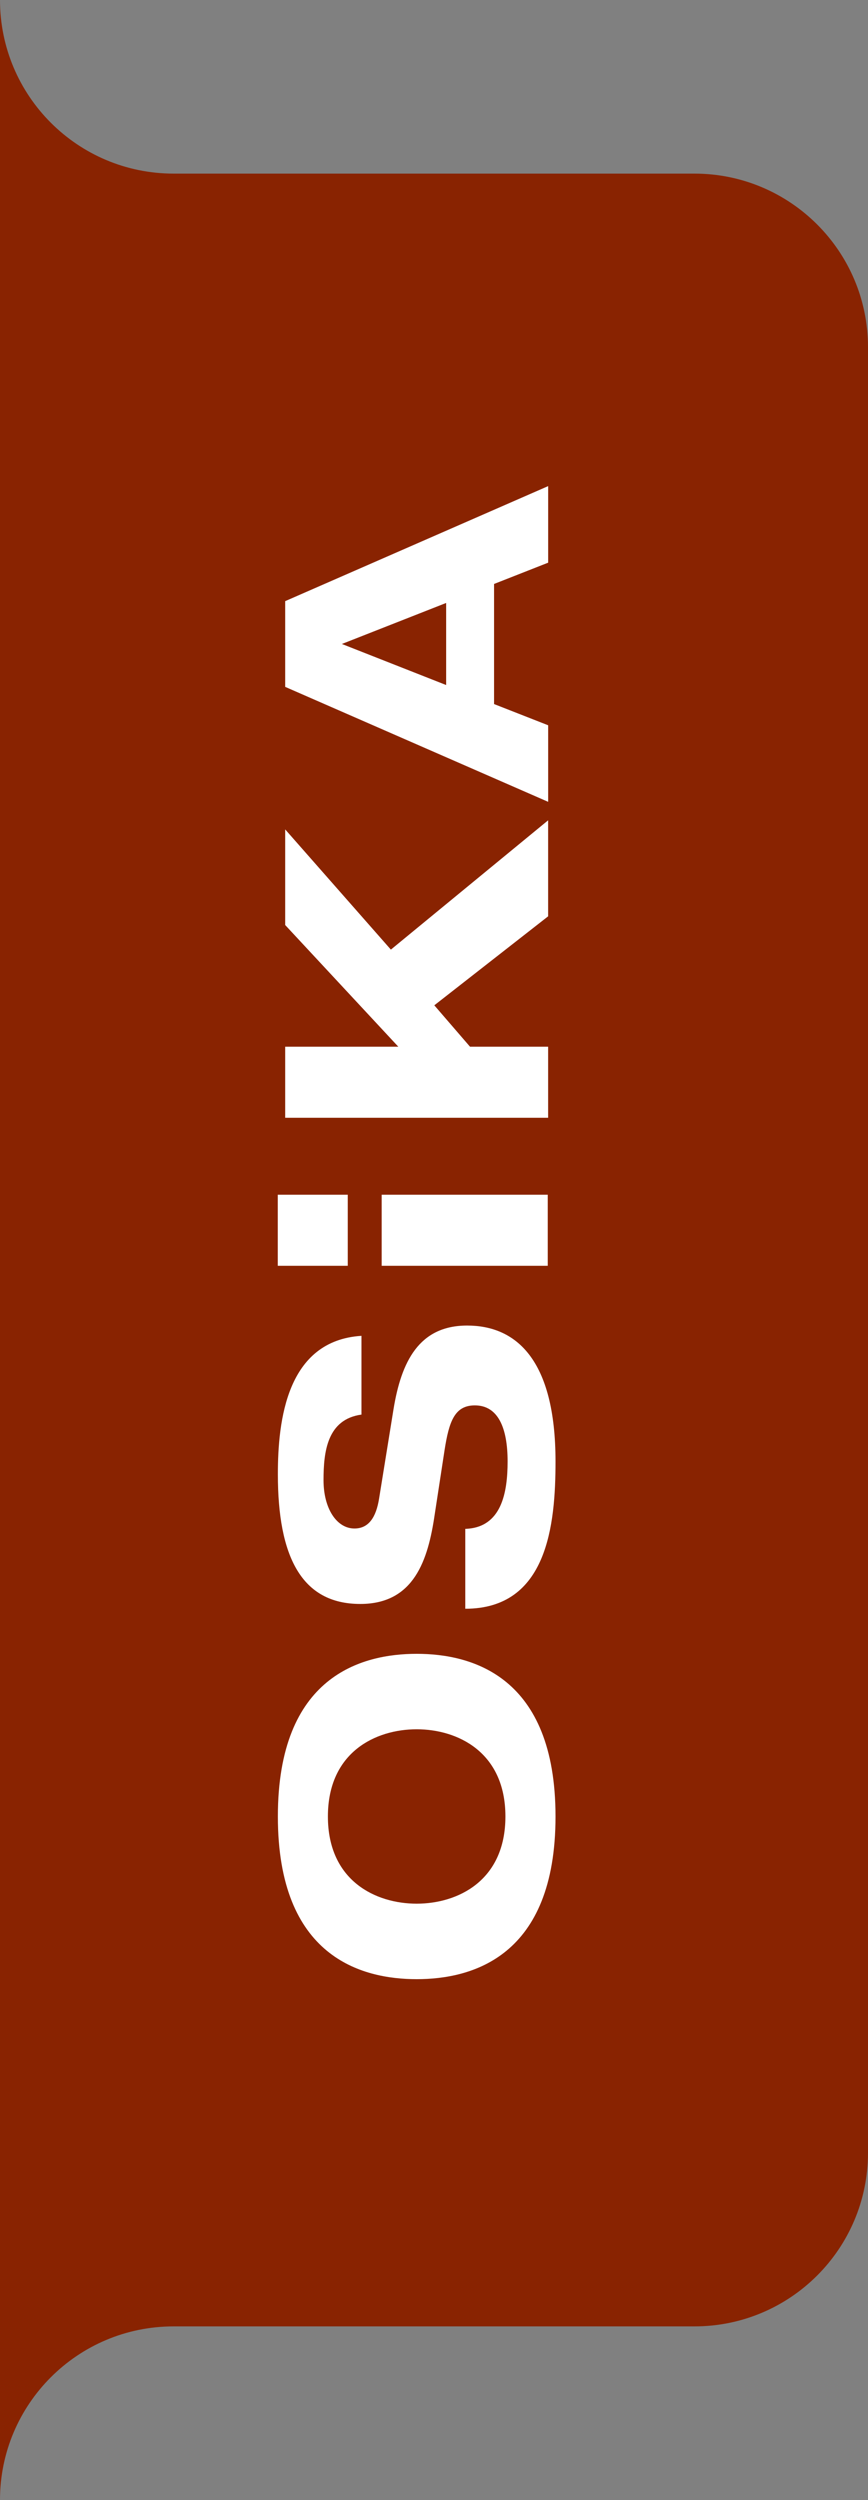
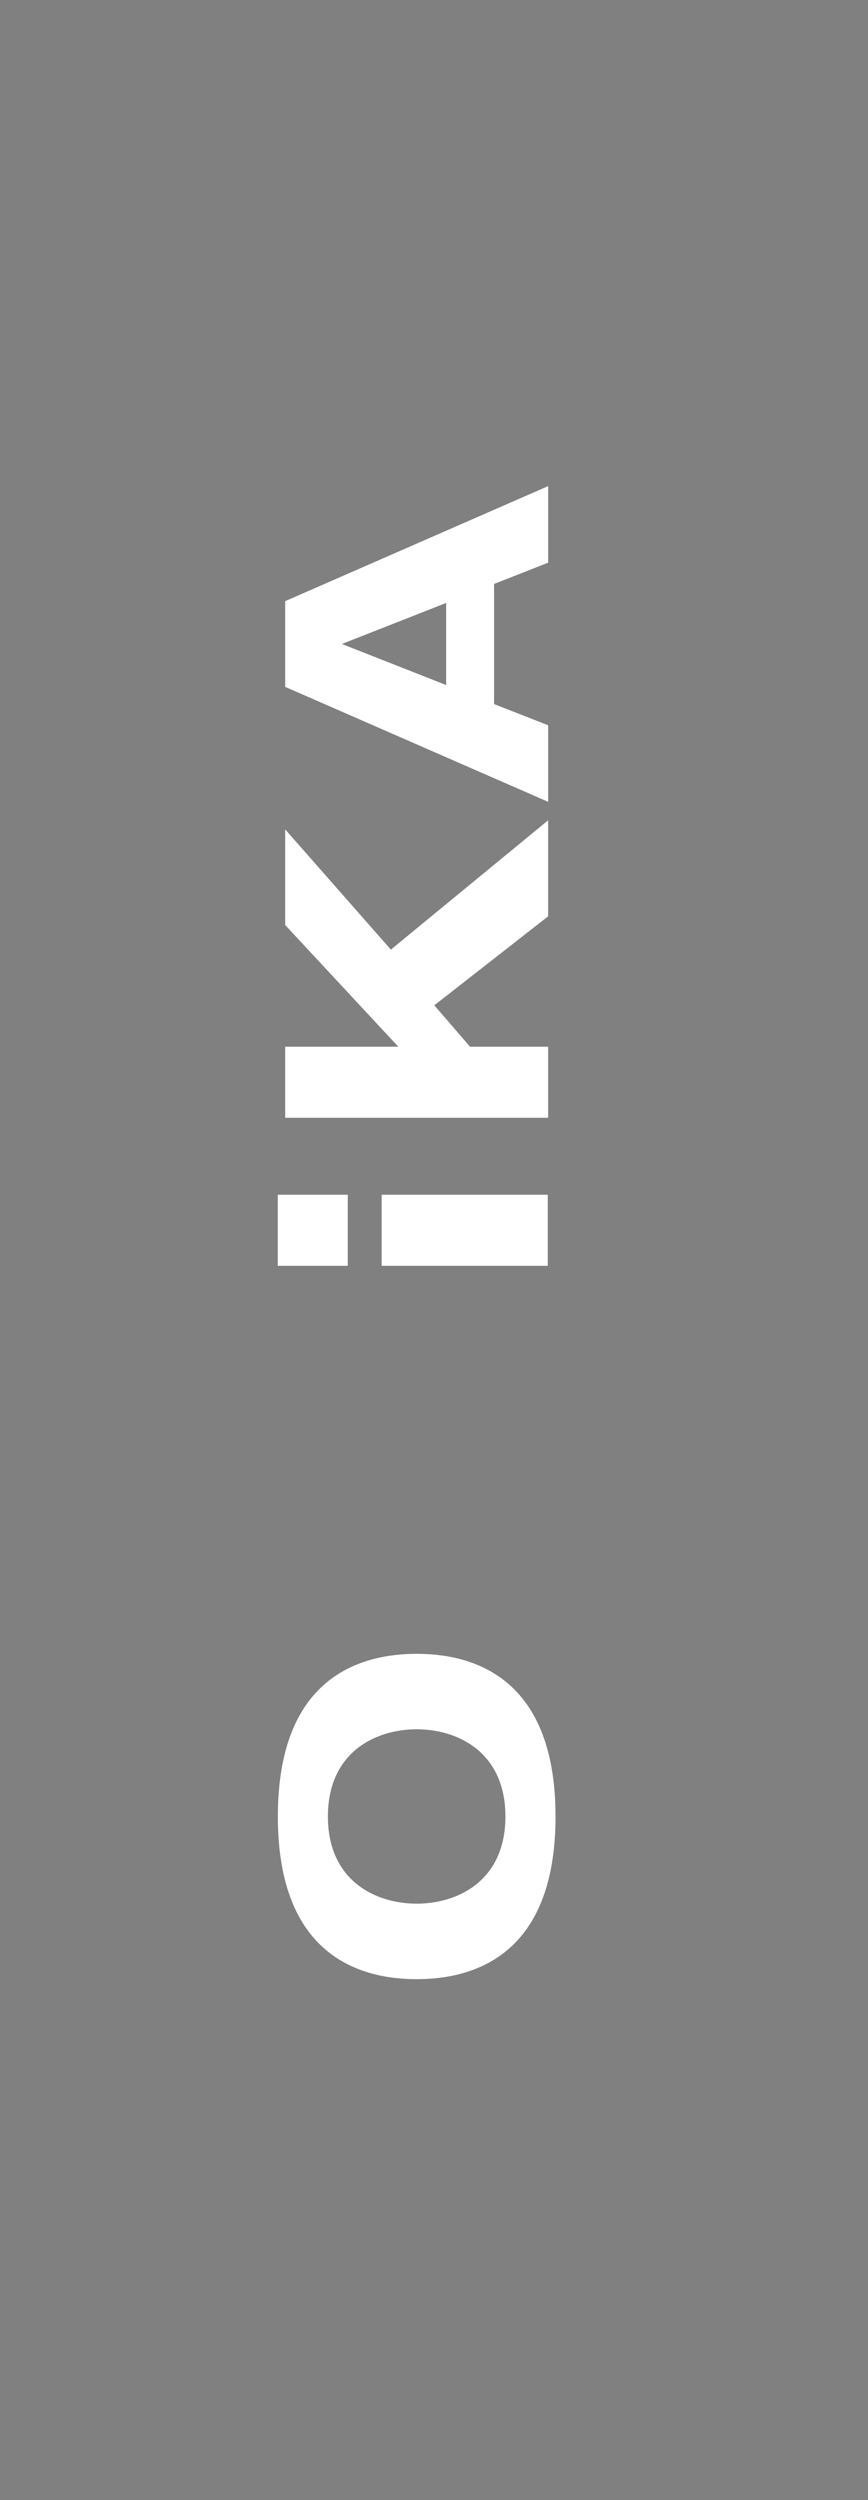
<svg xmlns="http://www.w3.org/2000/svg" width="25" height="72" viewBox="0 0 25 72" fill="none">
  <rect x="0" y="0" width="25" height="72" fill="#808080" stroke="none" />
-   <path d="M0 5H20C22.761 5 25 7.239 25 10V62C25 64.761 22.761 67 20 67H0V5Z" fill="#892301" />
-   <path fill-rule="evenodd" clip-rule="evenodd" d="M-2.18557e-07 0L0 5L5 5C2.239 5 -9.78513e-08 2.761 -2.18557e-07 0Z" fill="#892301" />
-   <path fill-rule="evenodd" clip-rule="evenodd" d="M5 67H0V72C0 69.239 2.239 67 5 67Z" fill="#892301" />
  <path d="M8.003 52.315C8.003 48.264 10.422 47.63 12.001 47.63C13.58 47.63 16 48.264 16 52.316C16 56.368 13.582 57 12.001 57C10.419 57 8.003 56.367 8.003 52.315ZM14.557 52.315C14.557 50.458 13.178 49.803 12.001 49.803C10.823 49.803 9.444 50.458 9.444 52.315C9.444 54.171 10.824 54.826 12.001 54.826C13.177 54.826 14.557 54.173 14.557 52.315Z" fill="white" />
-   <path d="M10.411 40.74C9.424 40.877 9.318 41.805 9.318 42.628C9.318 43.451 9.7 44.021 10.209 44.021C10.622 44.021 10.834 43.694 10.919 43.156L11.333 40.592C11.556 39.22 12.066 38.176 13.454 38.176C14.842 38.176 16 39.125 16 42.091C16 43.916 15.767 46.332 13.401 46.332L13.401 44.031C14.451 43.999 14.62 42.977 14.62 42.089C14.62 41.119 14.344 40.475 13.676 40.475C13.094 40.475 12.934 40.94 12.806 41.752L12.52 43.619C12.329 44.928 11.927 46.194 10.378 46.194C8.682 46.195 8.003 44.824 8.003 42.46C8.003 40.909 8.257 38.608 10.411 38.472L10.411 40.74Z" fill="white" />
  <path d="M10.993 36.455L10.993 34.408L15.776 34.408L15.776 36.455L10.993 36.455Z" fill="white" />
  <path d="M8 36.455L8 34.408L10.016 34.408L10.016 36.455L8 36.455Z" fill="white" />
  <path d="M8.214 26.641L8.214 23.887L11.258 27.349L15.787 23.625L15.787 26.39L12.509 28.953L13.537 30.145L15.787 30.145L15.787 32.192L8.214 32.192L8.214 30.145L11.472 30.145L8.214 26.641Z" fill="white" />
  <path d="M14.23 16.816L14.23 20.277L15.788 20.888L15.788 23.093L8.214 19.782L8.214 17.313L15.788 14L15.788 16.205L14.23 16.818L14.23 16.816ZM9.848 18.547L12.85 19.729L12.85 17.365L9.848 18.546L9.848 18.547Z" fill="white" />
</svg>